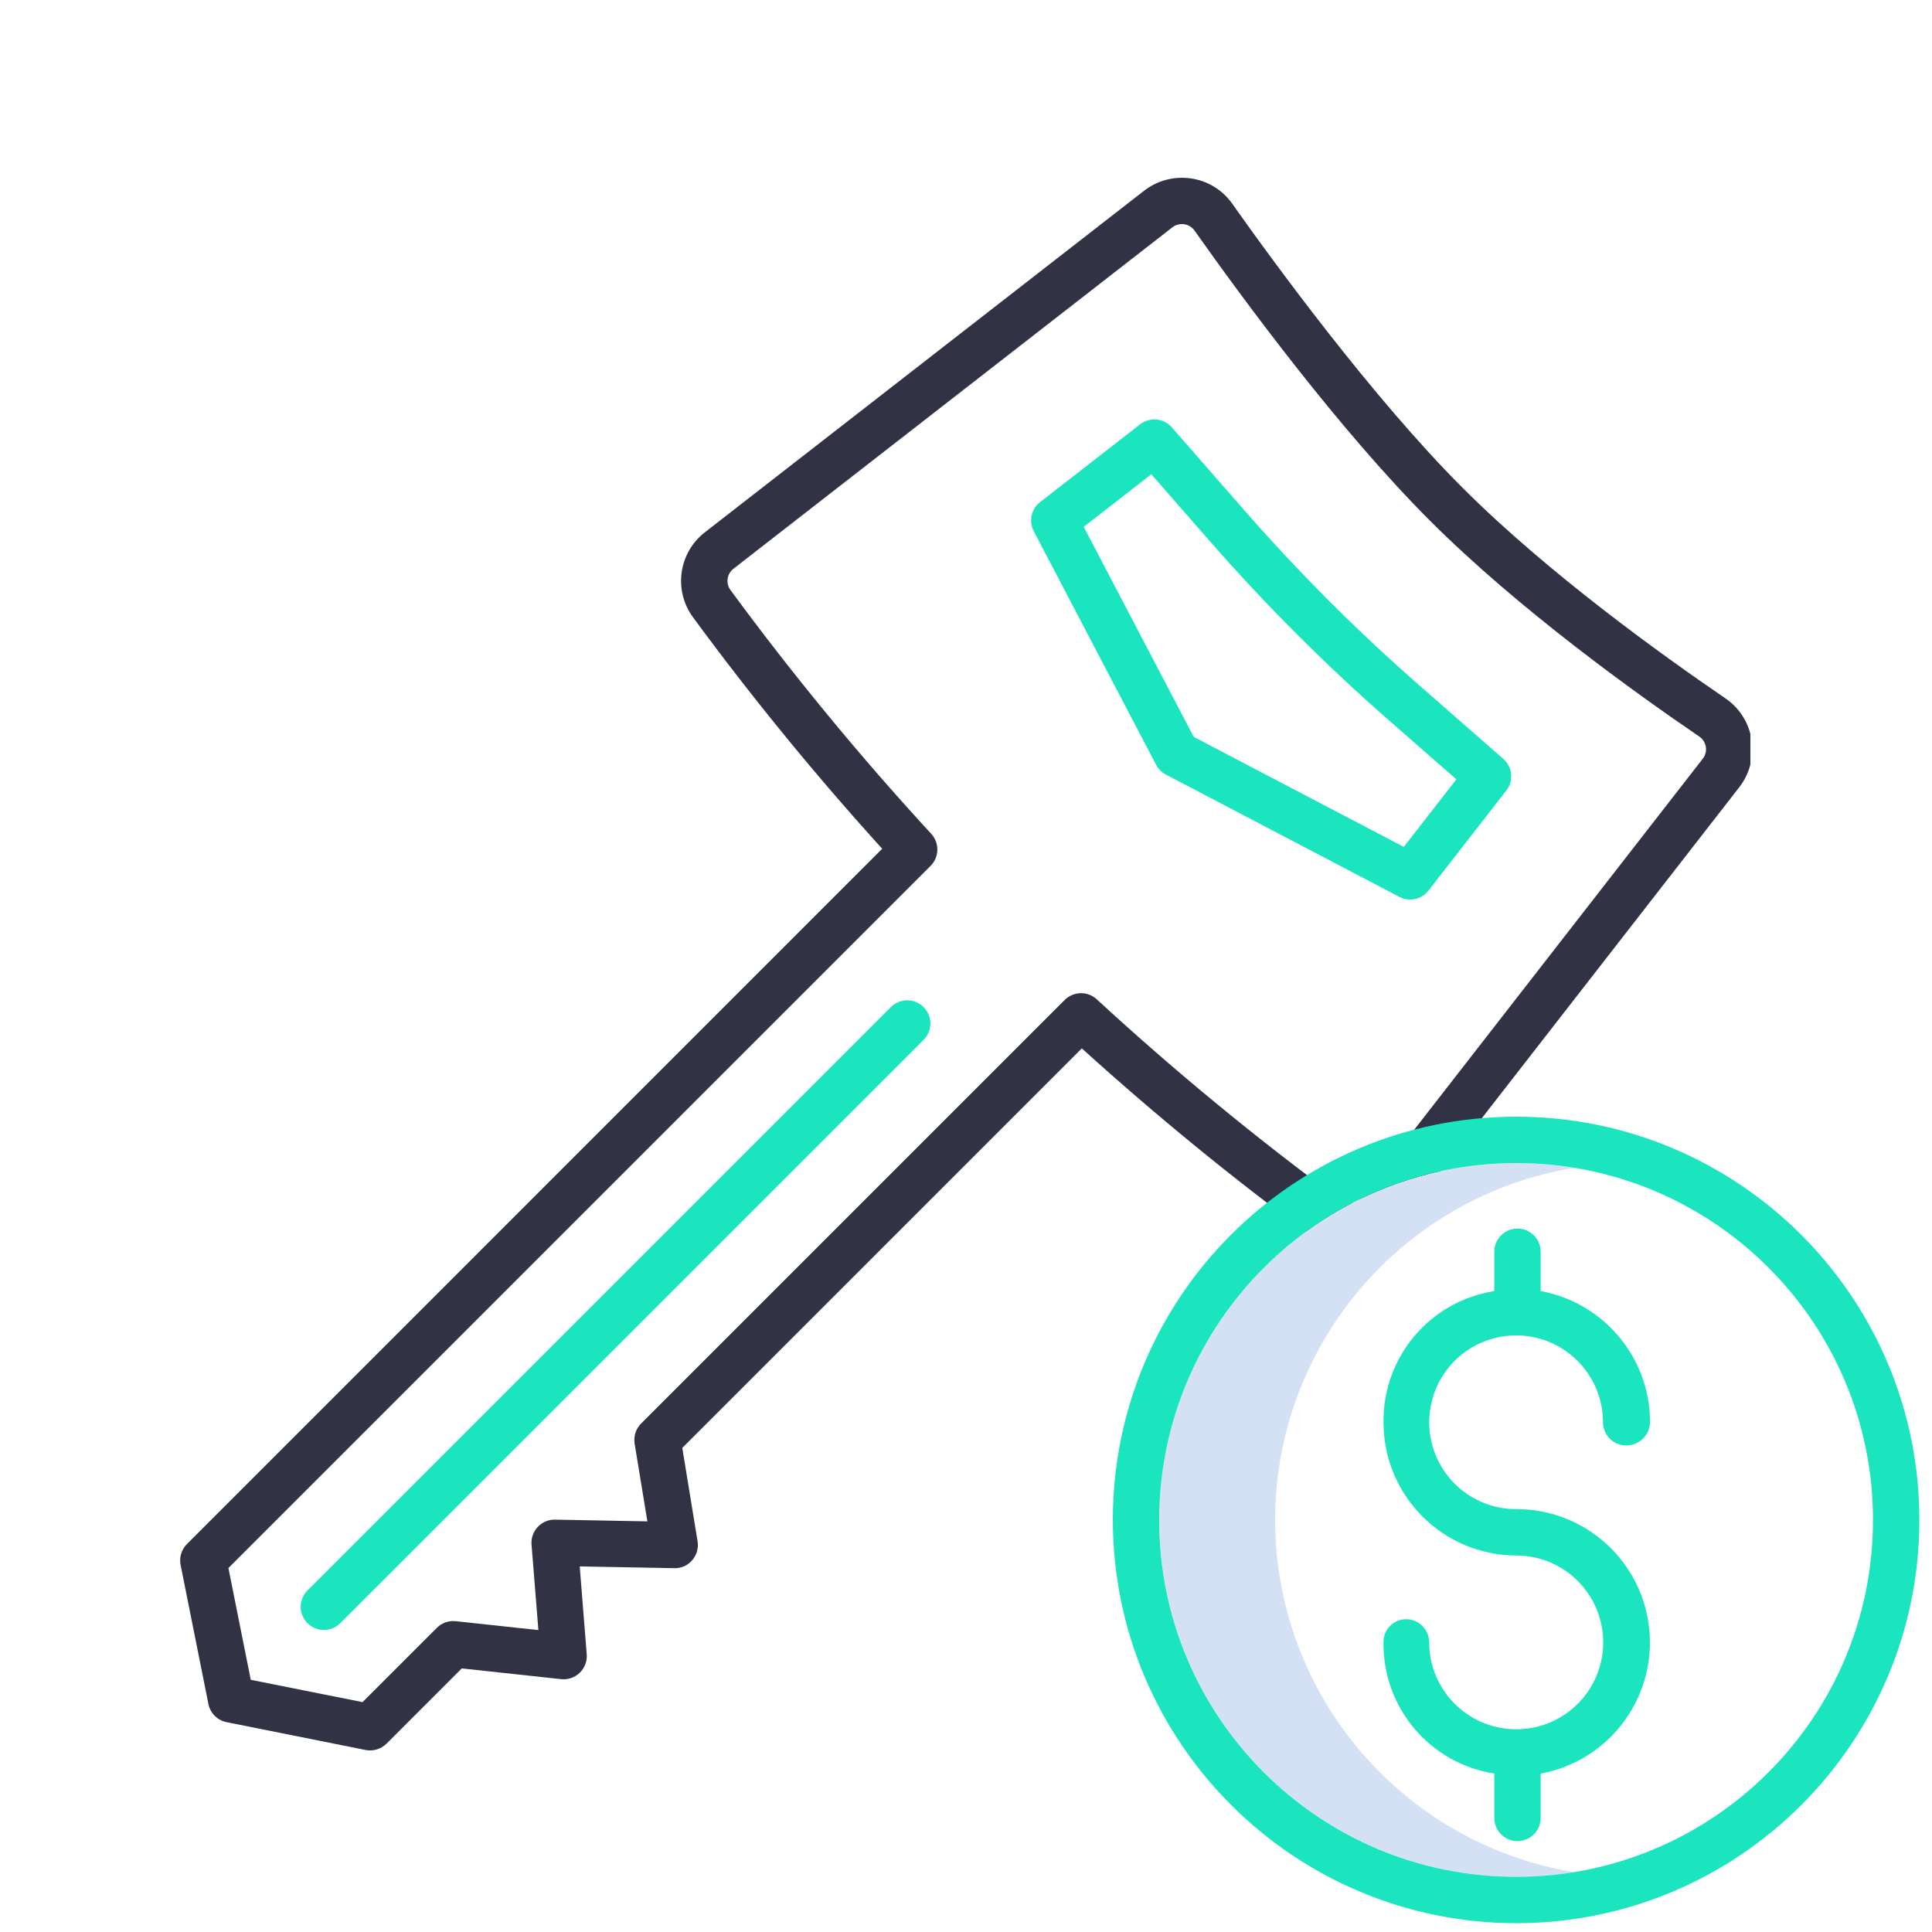
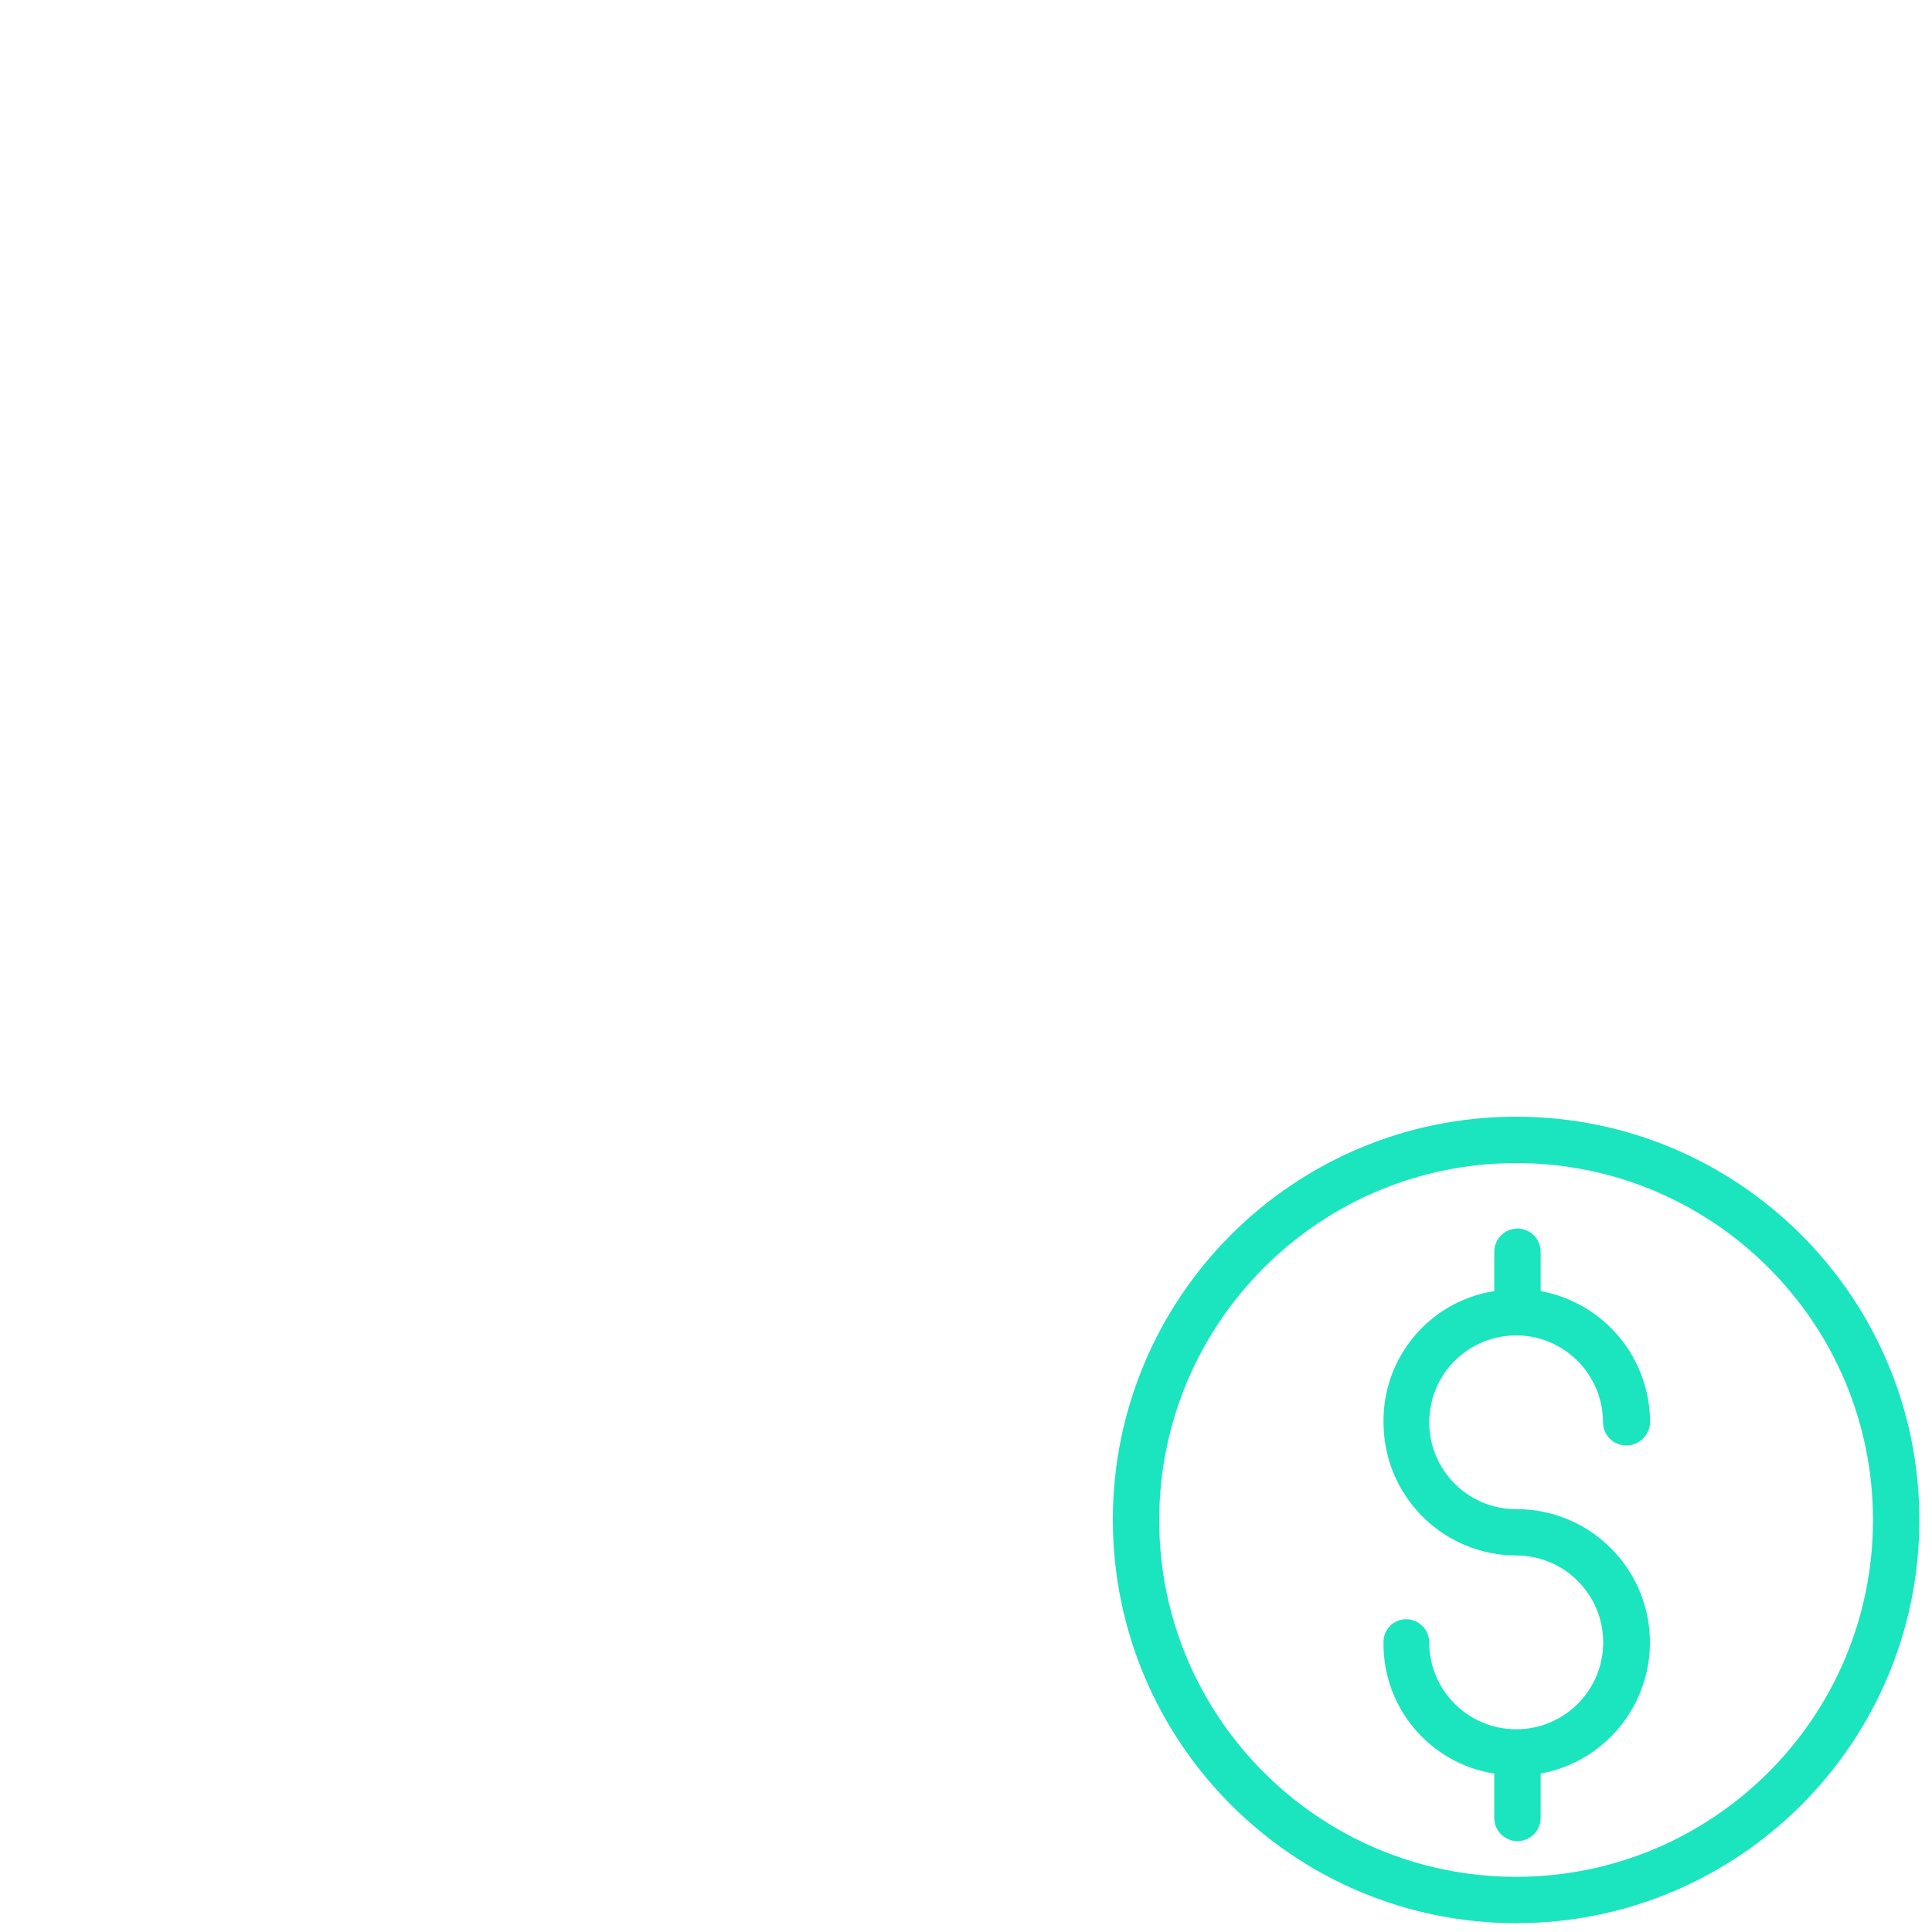
<svg xmlns="http://www.w3.org/2000/svg" width="48" height="48" viewBox="0 0 48 48" fill="none">
  <rect width="48" height="48" fill="white" />
  <g clip-path="url(#clip0_0_1578)">
    <path d="M30.617 5.064C30.376 4.721 30.005 4.493 29.59 4.433C29.175 4.372 28.754 4.483 28.423 4.74L17.516 13.222C16.857 13.73 16.726 14.672 17.221 15.341C18.687 17.335 20.255 19.254 21.918 21.087L4.644 38.362C4.508 38.498 4.449 38.693 4.487 38.881L5.178 42.336C5.223 42.563 5.401 42.741 5.629 42.787L9.083 43.478C9.272 43.515 9.467 43.456 9.603 43.32L11.472 41.451L13.942 41.718C14.112 41.736 14.282 41.678 14.405 41.558C14.527 41.439 14.591 41.271 14.577 41.1L14.403 38.917L16.753 38.961C16.924 38.966 17.088 38.893 17.198 38.762C17.31 38.633 17.359 38.461 17.331 38.293L16.951 35.972L26.877 26.046C28.711 27.709 30.629 29.277 32.624 30.743C33.293 31.238 34.235 31.107 34.742 30.447L43.213 19.557C43.472 19.223 43.583 18.796 43.517 18.378C43.452 17.96 43.216 17.587 42.866 17.349C41.344 16.312 38.472 14.254 36.338 12.12C34.073 9.855 31.582 6.431 30.617 5.064ZM42.381 18.556C42.398 18.661 42.369 18.768 42.304 18.851L33.834 29.741C33.708 29.906 33.472 29.939 33.304 29.816C31.195 28.266 29.174 26.601 27.249 24.828C27.022 24.619 26.671 24.626 26.452 24.844L15.928 35.368C15.797 35.499 15.738 35.685 15.767 35.868L16.084 37.798L13.79 37.755C13.628 37.751 13.471 37.817 13.361 37.936C13.249 38.054 13.193 38.214 13.206 38.376L13.376 40.499L11.322 40.278C11.149 40.259 10.977 40.32 10.854 40.443L9.007 42.289L6.23 41.734L5.675 38.957L23.12 21.512C23.338 21.294 23.345 20.943 23.136 20.716C21.364 18.791 19.699 16.769 18.149 14.66C18.025 14.493 18.058 14.257 18.223 14.13L29.129 5.647C29.212 5.583 29.317 5.556 29.42 5.571C29.524 5.586 29.617 5.643 29.677 5.728C30.898 7.456 33.28 10.689 35.525 12.934C37.725 15.134 40.663 17.24 42.218 18.299C42.306 18.359 42.365 18.452 42.381 18.556Z" fill="#313244" />
-     <path d="M35.264 17.029C33.727 15.684 32.282 14.239 30.937 12.703L29.113 10.617C28.912 10.388 28.567 10.355 28.326 10.542L25.839 12.476C25.62 12.647 25.554 12.951 25.683 13.197L28.723 19.001C28.777 19.104 28.861 19.189 28.965 19.243L34.768 22.283C35.015 22.412 35.318 22.346 35.489 22.127L37.424 19.64C37.611 19.4 37.578 19.055 37.349 18.854L35.264 17.029ZM34.877 21.041L29.658 18.308L26.925 13.089L28.604 11.783L30.071 13.46C31.45 15.035 32.931 16.516 34.506 17.895L36.183 19.362L34.877 21.041Z" fill="#1AE5BE" />
-     <path d="M22.13 25.024L7.642 39.512C7.495 39.657 7.437 39.87 7.49 40.069C7.543 40.269 7.699 40.425 7.898 40.477C8.098 40.531 8.311 40.472 8.456 40.325L22.943 25.838C23.091 25.693 23.149 25.48 23.096 25.28C23.043 25.081 22.887 24.925 22.687 24.872C22.488 24.819 22.275 24.877 22.13 25.024Z" fill="#1AE5BE" />
  </g>
-   <path d="M31.68 37.763C31.685 33.423 34.826 29.724 39.106 29.014C35.638 28.443 32.161 29.975 30.241 32.919C28.321 35.863 28.321 39.663 30.241 42.606C32.161 45.55 35.638 47.082 39.106 46.512C34.826 45.801 31.685 42.102 31.68 37.763Z" fill="#D4E1F4" />
  <path d="M37.693 42.963C37.684 42.963 37.675 42.961 37.667 42.961C37.658 42.961 37.649 42.962 37.641 42.963C36.459 42.947 35.51 41.986 35.508 40.805C35.508 40.487 35.25 40.229 34.932 40.229C34.781 40.23 34.637 40.291 34.532 40.399C34.426 40.508 34.369 40.654 34.373 40.805C34.352 42.424 35.525 43.813 37.125 44.064V45.166C37.125 45.484 37.383 45.742 37.701 45.742C38.019 45.742 38.277 45.484 38.277 45.166V44.064C39.963 43.755 41.135 42.211 40.978 40.504C40.822 38.797 39.389 37.492 37.675 37.494C36.801 37.498 36.012 36.974 35.675 36.167C35.339 35.361 35.521 34.431 36.138 33.812C36.755 33.194 37.684 33.007 38.491 33.341C39.299 33.675 39.826 34.462 39.826 35.336C39.826 35.654 40.084 35.912 40.402 35.912C40.723 35.913 40.987 35.657 40.995 35.336C40.994 33.736 39.851 32.365 38.277 32.077V31.099C38.277 30.781 38.019 30.523 37.701 30.523C37.383 30.523 37.125 30.781 37.125 31.099V32.077C35.525 32.328 34.353 33.716 34.373 35.336C34.371 37.162 35.85 38.644 37.676 38.646C38.863 38.648 39.826 39.608 39.831 40.796C39.836 41.983 38.88 42.952 37.693 42.963H37.693Z" fill="#1AE5BE" />
  <path fill-rule="evenodd" clip-rule="evenodd" d="M47.686 37.763C47.686 43.296 43.2 47.781 37.667 47.781C32.137 47.775 27.655 43.293 27.648 37.763C27.648 32.23 32.134 27.744 37.667 27.744C43.2 27.744 47.686 32.23 47.686 37.763ZM46.534 37.763C46.534 32.866 42.564 28.896 37.667 28.896C32.773 28.901 28.806 32.868 28.8 37.763C28.8 42.66 32.77 46.629 37.667 46.629C42.564 46.629 46.534 42.66 46.534 37.763Z" fill="#1AE5BE" />
  <defs>
    <clipPath id="clip0_0_1578">
-       <rect width="39.072" height="39.072" fill="white" transform="translate(4.416 4.416)" />
-     </clipPath>
+       </clipPath>
  </defs>
</svg>